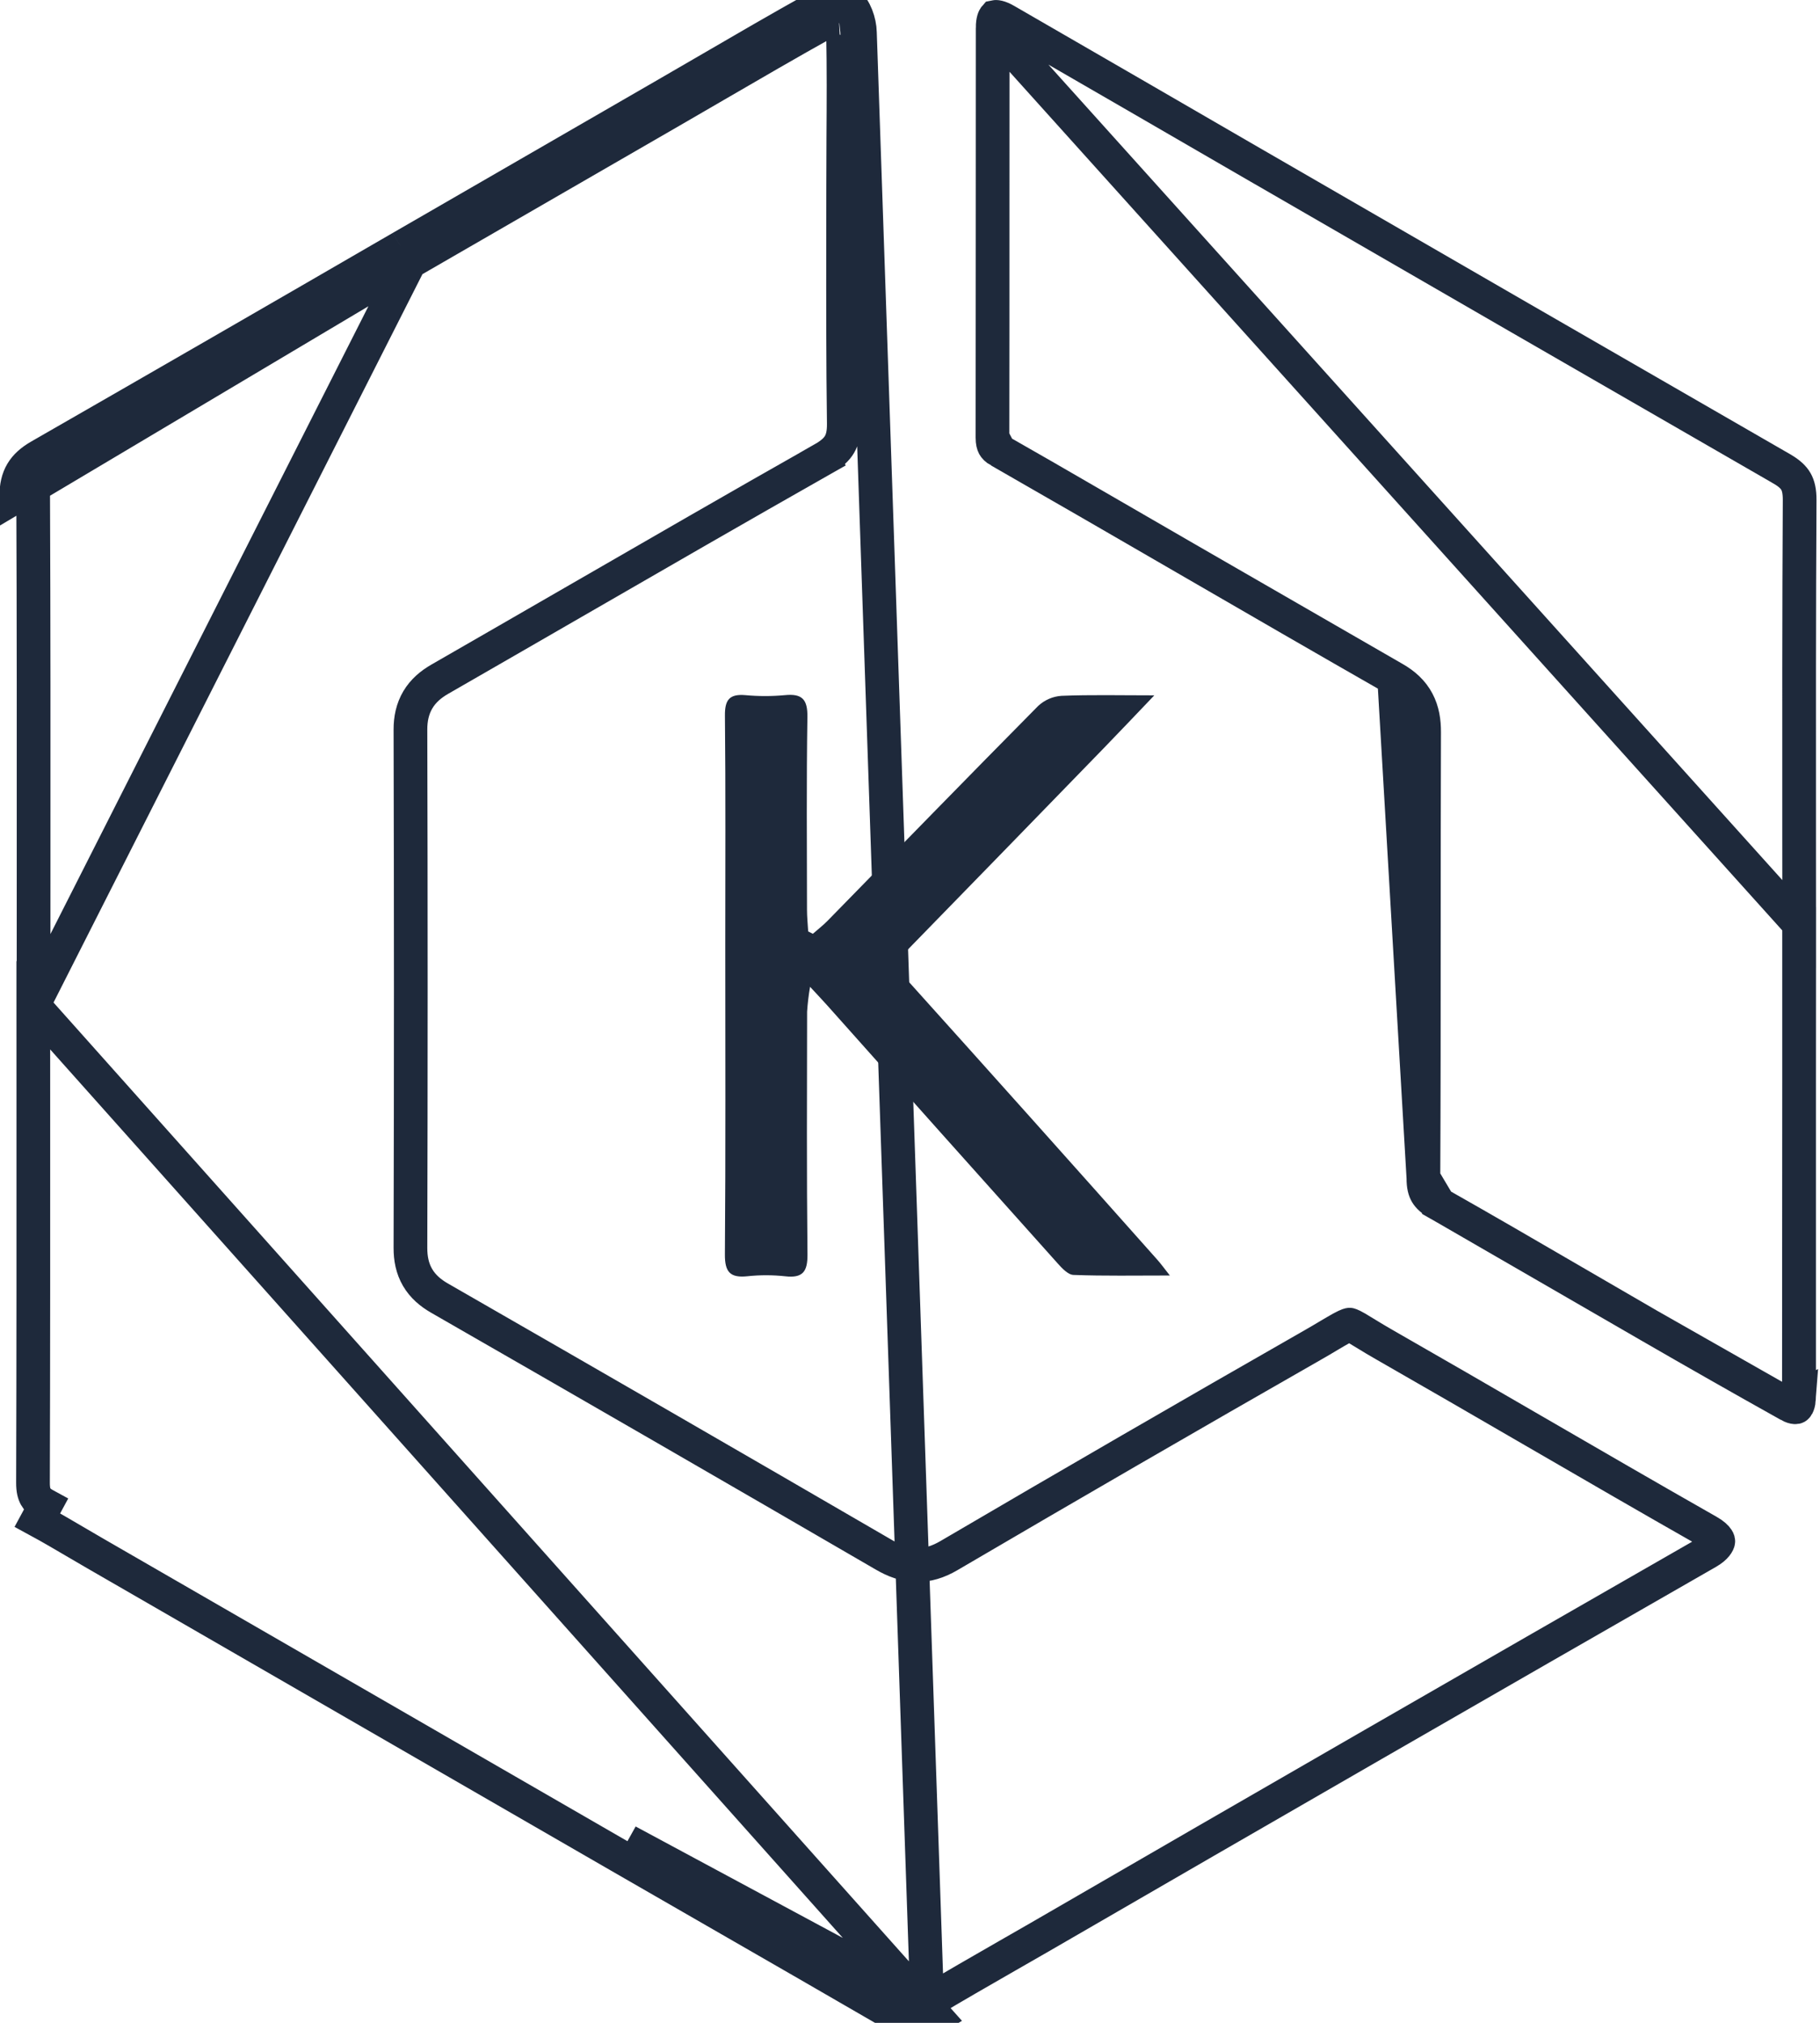
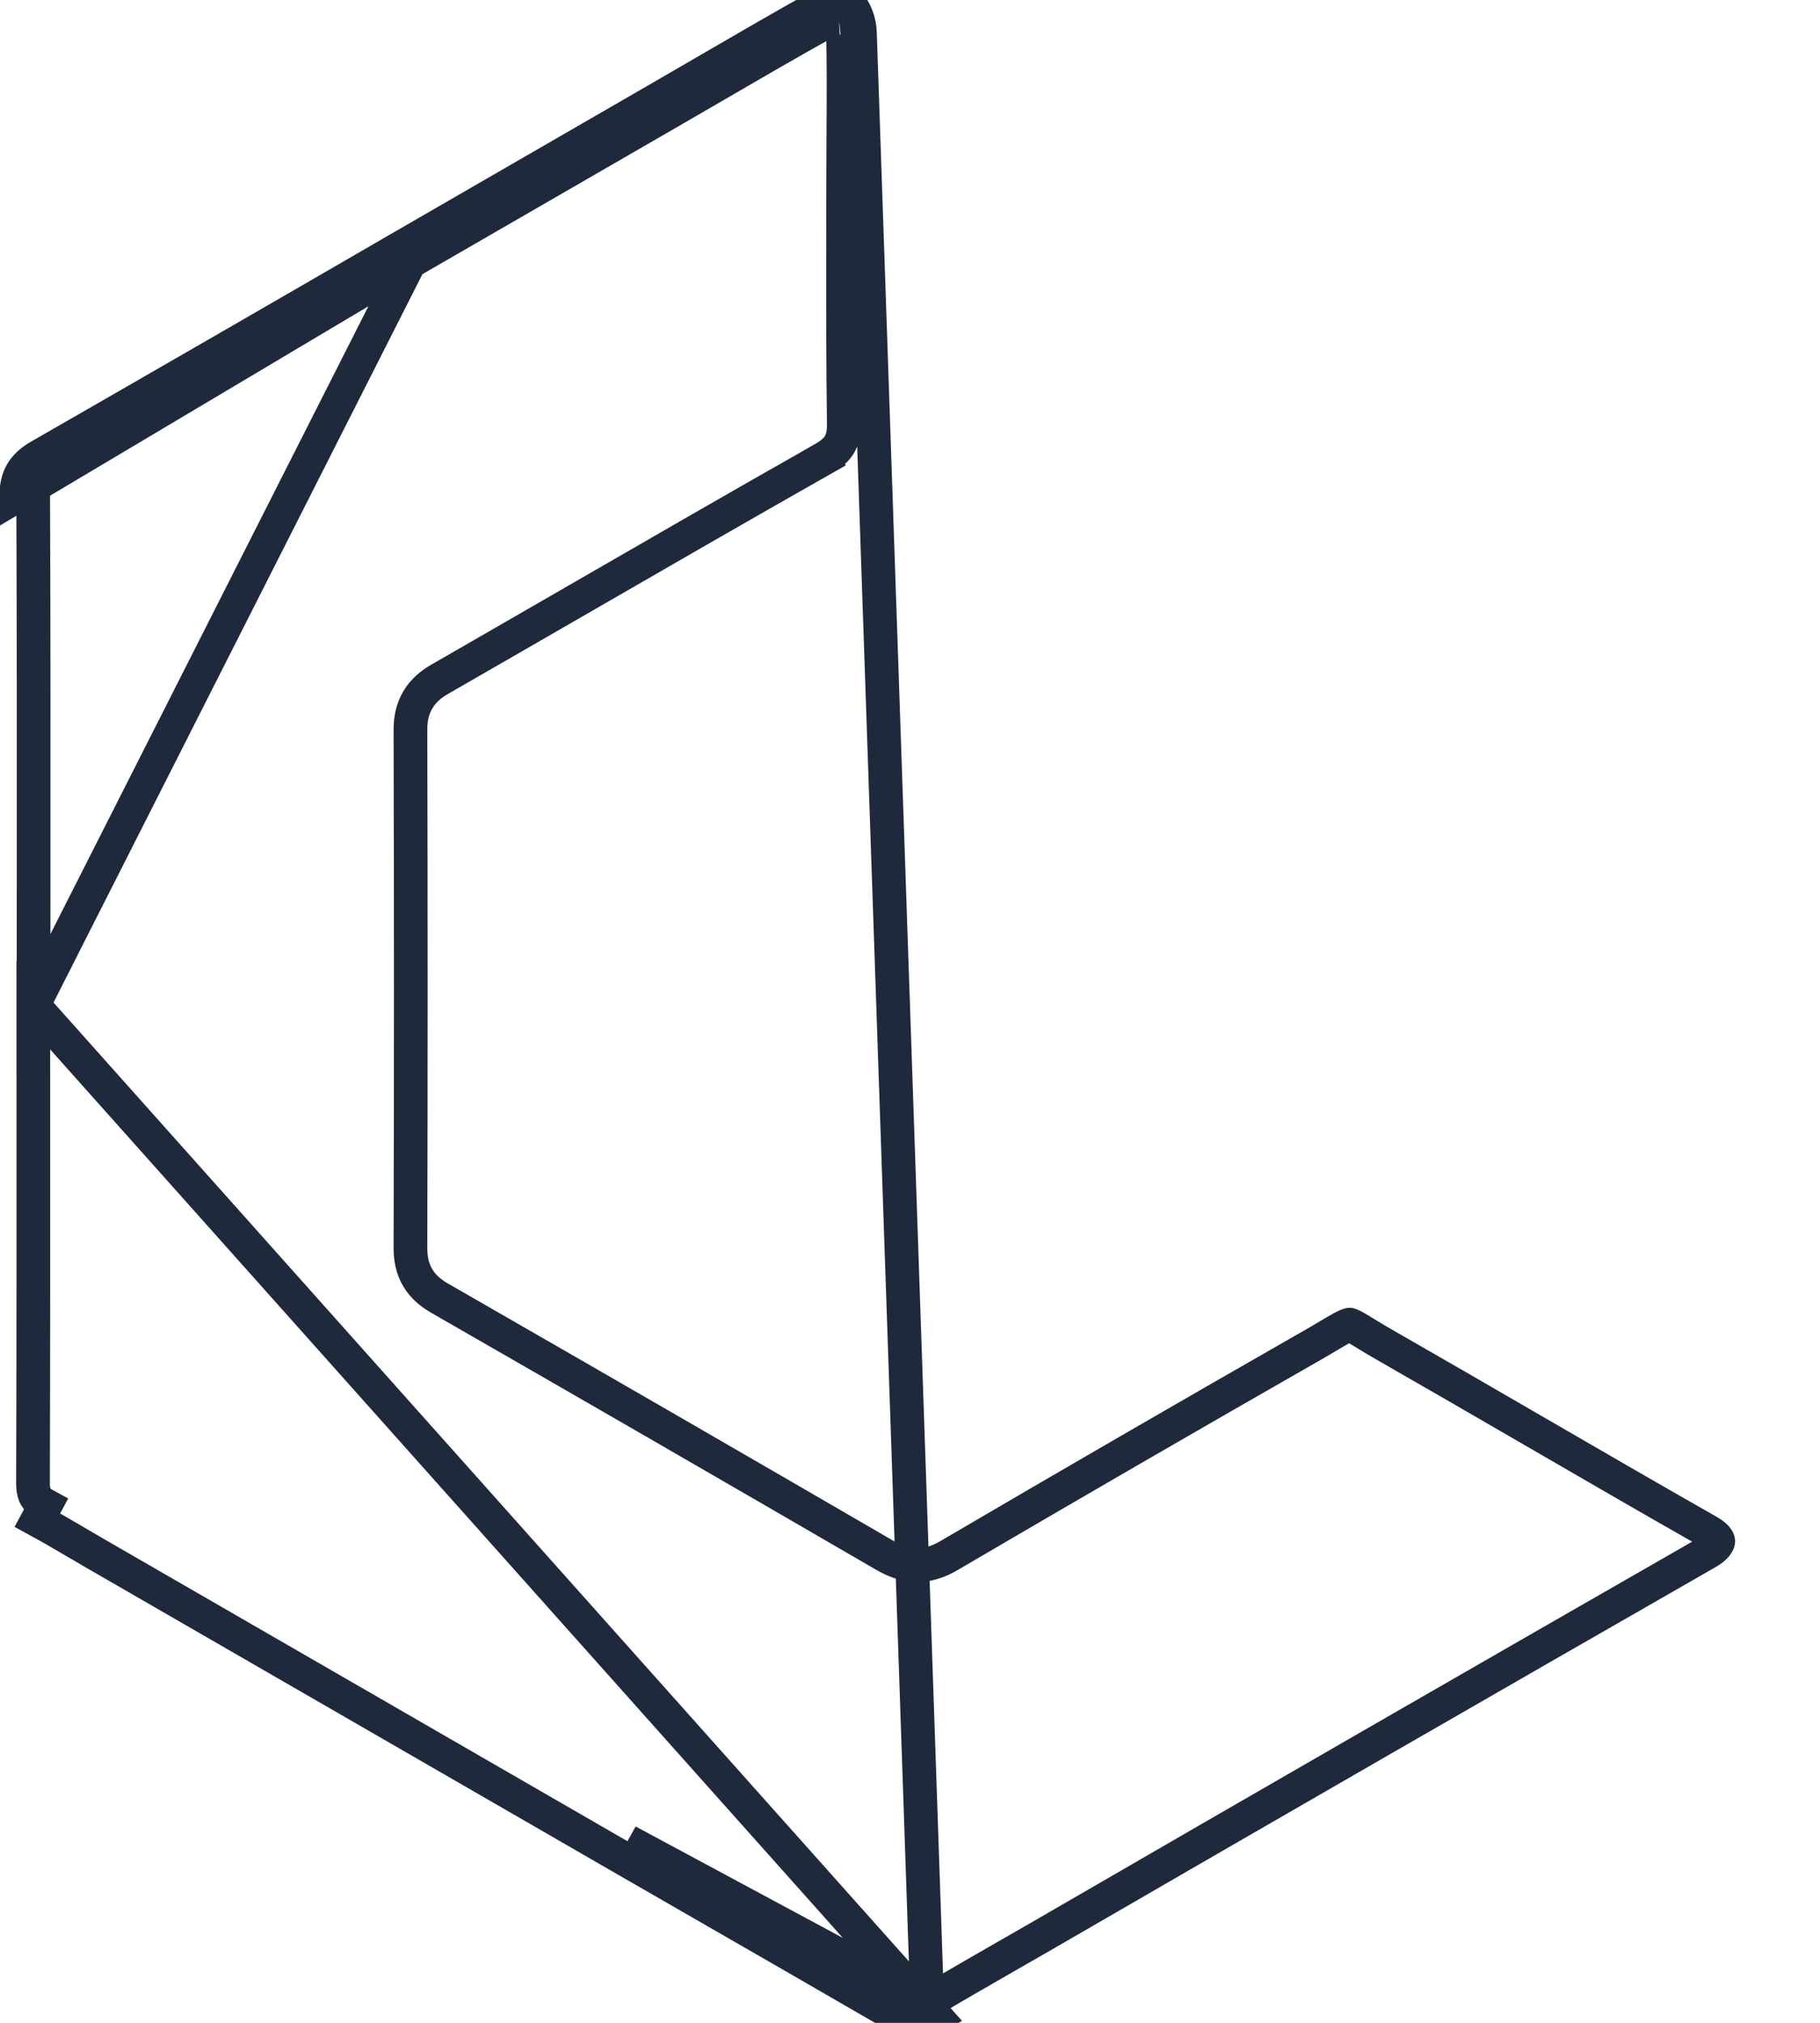
<svg xmlns="http://www.w3.org/2000/svg" width="54" height="60" viewBox="0 0 54 60" fill="none">
  <path d="M0.988 29.815C0.988 30.751 0.989 31.687 0.989 32.623C0.99 36.408 0.991 40.194 0.979 43.98C0.978 44.188 1.013 44.311 1.06 44.394C1.104 44.474 1.183 44.559 1.347 44.648C1.347 44.648 1.347 44.648 1.347 44.648L1.109 45.088C1.502 45.301 1.888 45.528 2.274 45.755C2.46 45.864 2.645 45.973 2.831 46.08C8.011 49.071 13.191 52.061 18.373 55.049C19.316 55.593 20.26 56.136 21.204 56.679C23.03 57.73 24.856 58.78 26.678 59.837C27.064 60.062 27.385 60.052 27.767 59.823L0.988 29.815ZM0.988 29.815L0.996 29.815V29.322C0.996 28.195 0.996 27.068 0.997 25.94C0.999 22.199 1 18.457 0.984 14.714L0.984 14.714C0.983 14.49 1.024 14.358 1.079 14.266C1.134 14.173 1.231 14.075 1.421 13.966L1.421 13.966C5.003 11.909 8.581 9.845 12.155 7.774M0.988 29.815L12.155 7.774M27.509 59.394C28.302 58.919 29.107 58.458 29.906 57.999C30.213 57.824 30.518 57.648 30.823 57.473C37.428 53.647 44.042 49.837 50.665 46.042C50.923 45.894 50.978 45.756 50.982 45.72C50.983 45.711 50.984 45.69 50.956 45.648C50.924 45.598 50.848 45.517 50.685 45.425C48.948 44.438 47.21 43.43 45.474 42.424C43.998 41.568 42.524 40.714 41.054 39.873L41.054 39.873C40.863 39.764 40.704 39.668 40.571 39.586C40.541 39.568 40.514 39.551 40.487 39.535C40.392 39.477 40.315 39.43 40.247 39.39C40.063 39.284 40.033 39.291 40.041 39.291C40.045 39.291 40.005 39.287 39.802 39.397C39.695 39.456 39.58 39.524 39.433 39.611C39.296 39.693 39.131 39.791 38.92 39.912L38.919 39.912C35.32 41.968 31.732 44.045 28.156 46.141C27.839 46.327 27.517 46.432 27.172 46.422C26.833 46.413 26.528 46.293 26.242 46.127L26.242 46.127C21.849 43.575 17.449 41.035 13.043 38.505C12.776 38.352 12.546 38.159 12.389 37.89C12.232 37.621 12.177 37.324 12.178 37.012C12.192 31.889 12.192 26.766 12.178 21.643C12.177 21.323 12.239 21.024 12.398 20.756C12.556 20.49 12.786 20.297 13.049 20.146L13.049 20.146C14.367 19.389 15.684 18.628 17.002 17.868C19.468 16.445 21.935 15.02 24.412 13.617L24.658 14.052L24.412 13.617C24.682 13.464 24.826 13.322 24.908 13.182C24.989 13.044 25.04 12.858 25.036 12.561C25.011 10.745 25.013 8.927 25.015 7.114C25.016 6.595 25.017 6.077 25.017 5.558V5.558C25.017 5.062 25.02 4.569 25.022 4.077C25.029 3.039 25.035 2.008 25.014 0.973M27.509 59.394L25.514 0.963M27.509 59.394C27.369 59.478 27.279 59.499 27.216 59.5C27.154 59.501 27.067 59.485 26.929 59.405L26.929 59.405C25.106 58.347 23.279 57.296 21.452 56.245C20.509 55.702 19.565 55.159 18.623 54.616L27.509 59.394ZM25.014 0.973L25.514 0.963M25.014 0.973C25.014 0.973 25.014 0.973 25.014 0.973L25.514 0.963M25.014 0.973C25.012 0.883 24.989 0.761 24.945 0.651C24.923 0.595 24.902 0.558 24.887 0.534M25.514 0.963C25.508 0.657 25.368 0.241 25.145 0.088C24.962 -0.038 24.519 0.072 24.266 0.213C23.154 0.832 22.054 1.472 20.954 2.112C20.527 2.36 20.101 2.608 19.673 2.855L11.905 7.341M24.887 0.534C24.906 0.532 24.921 0.532 24.93 0.533C24.931 0.533 24.933 0.533 24.934 0.534M24.887 0.534C24.875 0.516 24.866 0.506 24.863 0.502C24.861 0.5 24.861 0.499 24.862 0.5C24.897 0.524 24.925 0.532 24.934 0.534M24.887 0.534C24.869 0.535 24.846 0.538 24.819 0.543C24.706 0.563 24.586 0.607 24.51 0.65L24.51 0.65C23.402 1.267 22.308 1.903 21.209 2.542C20.781 2.791 20.353 3.04 19.923 3.288L19.923 3.288L12.156 7.773L11.905 7.341M24.934 0.534C24.936 0.534 24.937 0.534 24.937 0.534C24.937 0.534 24.936 0.534 24.934 0.534ZM11.905 7.341L12.155 7.774L12.155 7.774M11.905 7.341C8.332 9.412 4.754 11.476 1.172 13.532C0.696 13.806 0.482 14.141 0.484 14.717L12.155 7.774" stroke="#1E293B" />
-   <path d="M53.383 27.408C53.383 26.534 53.382 25.66 53.381 24.786C53.379 21.473 53.377 18.157 53.396 14.842C53.398 14.564 53.353 14.399 53.285 14.281C53.218 14.163 53.099 14.04 52.857 13.902L52.856 13.901C47.684 10.922 42.515 7.939 37.349 4.951L37.348 4.951C34.848 3.501 32.346 2.054 29.843 0.609L29.843 0.609C29.638 0.49 29.543 0.498 29.52 0.503C29.505 0.52 29.453 0.597 29.453 0.827L53.383 27.408ZM53.383 27.408L53.38 27.408V28.017V28.043V28.068V28.093V28.119V28.144V28.169V28.195V28.22V28.245V28.271V28.296V28.321V28.347V28.372V28.397V28.423V28.448V28.473V28.499V28.524V28.549V28.575V28.6V28.625V28.651V28.676V28.701V28.727V28.752V28.777V28.803V28.828V28.853V28.879V28.904V28.929V28.955V28.98V29.005V29.031V29.056V29.081V29.107V29.132V29.157V29.183V29.208V29.233V29.259V29.284V29.309V29.335V29.36V29.385V29.411V29.436V29.461V29.487V29.512V29.537V29.563V29.588V29.613V29.639V29.664V29.689V29.715V29.74V29.765V29.791V29.816V29.841V29.866V29.892V29.917V29.942V29.968V29.993V30.018V30.044V30.069V30.095V30.12V30.145V30.171V30.196V30.221V30.246V30.272V30.297V30.322V30.348V30.373V30.398V30.424V30.449V30.474V30.5V30.525V30.55V30.576V30.601V30.626V30.652V30.677V30.702V30.728V30.753V30.778V30.804V30.829V30.854V30.88V30.905V30.93V30.956V30.981V31.006V31.032V31.057V31.082V31.108V31.133V31.158V31.184V31.209V31.234V31.26V31.285V31.31V31.336V31.361V31.386V31.412V31.437V31.462V31.488V31.513V31.538V31.564V31.589V31.614V31.64V31.665V31.69V31.716V31.741V31.766V31.791V31.817V31.842V31.867V31.893V31.918V31.944V31.969V31.994V32.02V32.045V32.07V32.096V32.121V32.146V32.172V32.197V32.222V32.248V32.273V32.298V32.324V32.349V32.374V32.4V32.425V32.45V32.475V32.501V32.526V32.551V32.577V32.602V32.627V32.653V32.678V32.703V32.729V32.754V32.779V32.805V32.83V32.855V32.881V32.906V32.931V32.957V32.982V33.007V33.033V33.058V33.083V33.109V33.134V33.159V33.185V33.21V33.235V33.261V33.286V33.311V33.337V33.362V33.387V33.413V33.438V33.463V33.489V33.514V33.539V33.565V33.59V33.615V33.641V33.666V33.691V33.717V33.742V33.767V33.793V33.818V33.843V33.869V33.894V33.919V33.945V33.97V33.995V34.02V34.046V34.071V34.096V34.122V34.147V34.172V34.198V34.223V34.248V34.274V34.299V34.325V34.35V34.375V34.401V34.426V34.451V34.477V34.502V34.527V34.553V34.578V34.603V34.629V34.654V34.679V34.704V34.73V34.755V34.78V34.806V34.831V34.856V34.882V34.907V34.932V34.958V34.983V35.008V35.034V35.059V35.084V35.11V35.135V35.16V35.186V35.211V35.236V35.262V35.287V35.312V35.338V35.363V35.388V35.414V35.439V35.464V35.49V35.515V35.54V35.566V35.591V35.616V35.642V35.667V35.692V35.718V35.743V35.768V35.794V35.819V35.844V35.87V35.895V35.92V35.946V35.971V35.996V36.022V36.047V36.072V36.098V36.123V36.148V36.174V36.199V36.224V36.249V36.275V36.3V36.325V36.351V36.376V36.401V36.427V36.452V36.477V36.503V36.528V36.553V36.579V36.604V36.63V36.655V36.68V36.706V36.731V36.756V36.782V36.807V36.832V36.858V36.883V36.908V36.933V36.959V36.984V37.009V37.035V37.06V37.085V37.111V37.136V37.161V37.187V37.212V37.237V37.263V37.288V37.313V37.339V37.364V37.389V37.415V37.44V37.465V37.491V37.516V37.541V37.567V37.592V37.617V37.643V37.668V37.693V37.719V37.744V37.769V37.795V37.82V37.845V37.871V37.896V37.921V37.947V37.972V37.997V38.023V38.048V38.073V38.099V38.124V38.149V38.175V38.2V38.225V38.251V38.276V38.301V38.327V38.352V38.377V38.403V38.428V38.453V38.479V38.504V38.529V38.555V38.58V38.605V38.63V38.656V38.681V38.706V38.732V38.757V38.782V38.808V38.833V38.858V38.884V38.909V38.934V38.96V38.985V39.011V39.036V39.061V39.087V39.112V39.137V39.163V39.188V39.213V39.239V39.264V39.289V39.314V39.34V39.365V39.39V39.416V39.441V39.466V39.492V39.517V39.542V39.568V39.593V39.618V39.644V39.669V39.694V39.72V39.745V39.77V39.796V39.821V39.846V39.872V39.897V39.922V39.948V39.973V39.998V40.024V40.049V40.074V40.1V40.125V40.15V40.176V40.201V40.226V40.252V40.277V40.302V40.328V40.353V40.378V40.404V40.429V40.454V40.48V40.505V40.53V40.556V40.581V40.606V40.632V40.657V40.682V40.708V40.733V40.758V40.784V40.809V40.834V40.86V40.885V40.91V40.935V40.961V40.986C53.38 41.041 53.381 41.091 53.381 41.139C53.382 41.276 53.383 41.391 53.374 41.512L53.383 27.408ZM53.084 41.68L53.084 41.68C53.166 41.726 53.224 41.739 53.256 41.741C53.285 41.743 53.296 41.737 53.297 41.736L53.297 41.736C53.299 41.735 53.312 41.728 53.329 41.697C53.346 41.665 53.367 41.606 53.374 41.512L53.084 41.68ZM53.084 41.68C51.691 40.901 50.303 40.112 48.922 39.314L48.921 39.313M53.084 41.68L48.921 39.313M48.921 39.313C48.169 38.879 47.416 38.441 46.662 38.002C45.343 37.234 44.02 36.465 42.692 35.714L42.692 35.713M48.921 39.313L42.692 35.713M42.692 35.713C42.483 35.596 42.383 35.495 42.327 35.403C42.273 35.312 42.231 35.179 42.233 34.942L42.233 34.942M42.692 35.713L42.233 34.942M42.233 34.942C42.245 32.54 42.246 30.131 42.246 27.724C42.246 25.72 42.247 23.715 42.254 21.717C42.255 21.401 42.21 21.09 42.058 20.804C41.904 20.513 41.665 20.297 41.366 20.127L41.366 20.127M42.233 34.942L41.366 20.127M41.366 20.127C39.302 18.948 37.245 17.757 35.187 16.565M41.366 20.127L35.187 16.565M29.447 12.979L29.447 12.979C29.447 13.115 29.47 13.186 29.492 13.228C29.513 13.266 29.553 13.316 29.655 13.374L29.447 12.979ZM29.447 12.979C29.451 10.738 29.451 8.495 29.451 6.253M29.447 12.979L29.451 6.253M35.187 16.565C34.435 16.13 33.683 15.694 32.93 15.259M35.187 16.565L32.93 15.259M32.93 15.259C32.706 15.13 32.483 15 32.259 14.871M32.93 15.259L32.259 14.871M32.259 14.871C31.394 14.37 30.527 13.868 29.656 13.374L32.259 14.871ZM29.451 6.253C29.451 4.444 29.451 2.634 29.453 0.827L29.451 6.253Z" stroke="#1E293B" />
-   <path d="M24.117 27.698C24.263 27.57 24.419 27.45 24.554 27.312C26.636 25.186 28.71 23.053 30.803 20.939C30.993 20.762 31.237 20.656 31.496 20.639C32.359 20.604 33.225 20.625 34.249 20.625C33.681 21.219 33.212 21.715 32.737 22.204C30.783 24.217 28.826 26.228 26.867 28.236C26.594 28.514 26.582 28.697 26.851 28.996C29.354 31.776 31.848 34.564 34.333 37.36C34.44 37.478 34.532 37.609 34.71 37.833C33.669 37.833 32.758 37.85 31.849 37.816C31.686 37.81 31.505 37.613 31.374 37.466C29.094 34.921 26.817 32.373 24.544 29.821C24.412 29.673 24.275 29.53 24.035 29.27C23.993 29.514 23.963 29.76 23.947 30.007C23.943 32.406 23.933 34.806 23.958 37.205C23.963 37.717 23.821 37.916 23.297 37.856C22.925 37.816 22.549 37.815 22.176 37.855C21.664 37.908 21.504 37.732 21.508 37.206C21.532 34.143 21.519 31.08 21.519 28.017C21.519 25.753 21.532 23.49 21.509 21.227C21.504 20.757 21.642 20.579 22.115 20.619C22.505 20.655 22.897 20.655 23.288 20.619C23.798 20.568 23.964 20.743 23.956 21.267C23.926 23.172 23.942 25.079 23.944 26.985C23.944 27.199 23.967 27.413 23.979 27.627L24.117 27.698Z" fill="#1E293B" />
</svg>